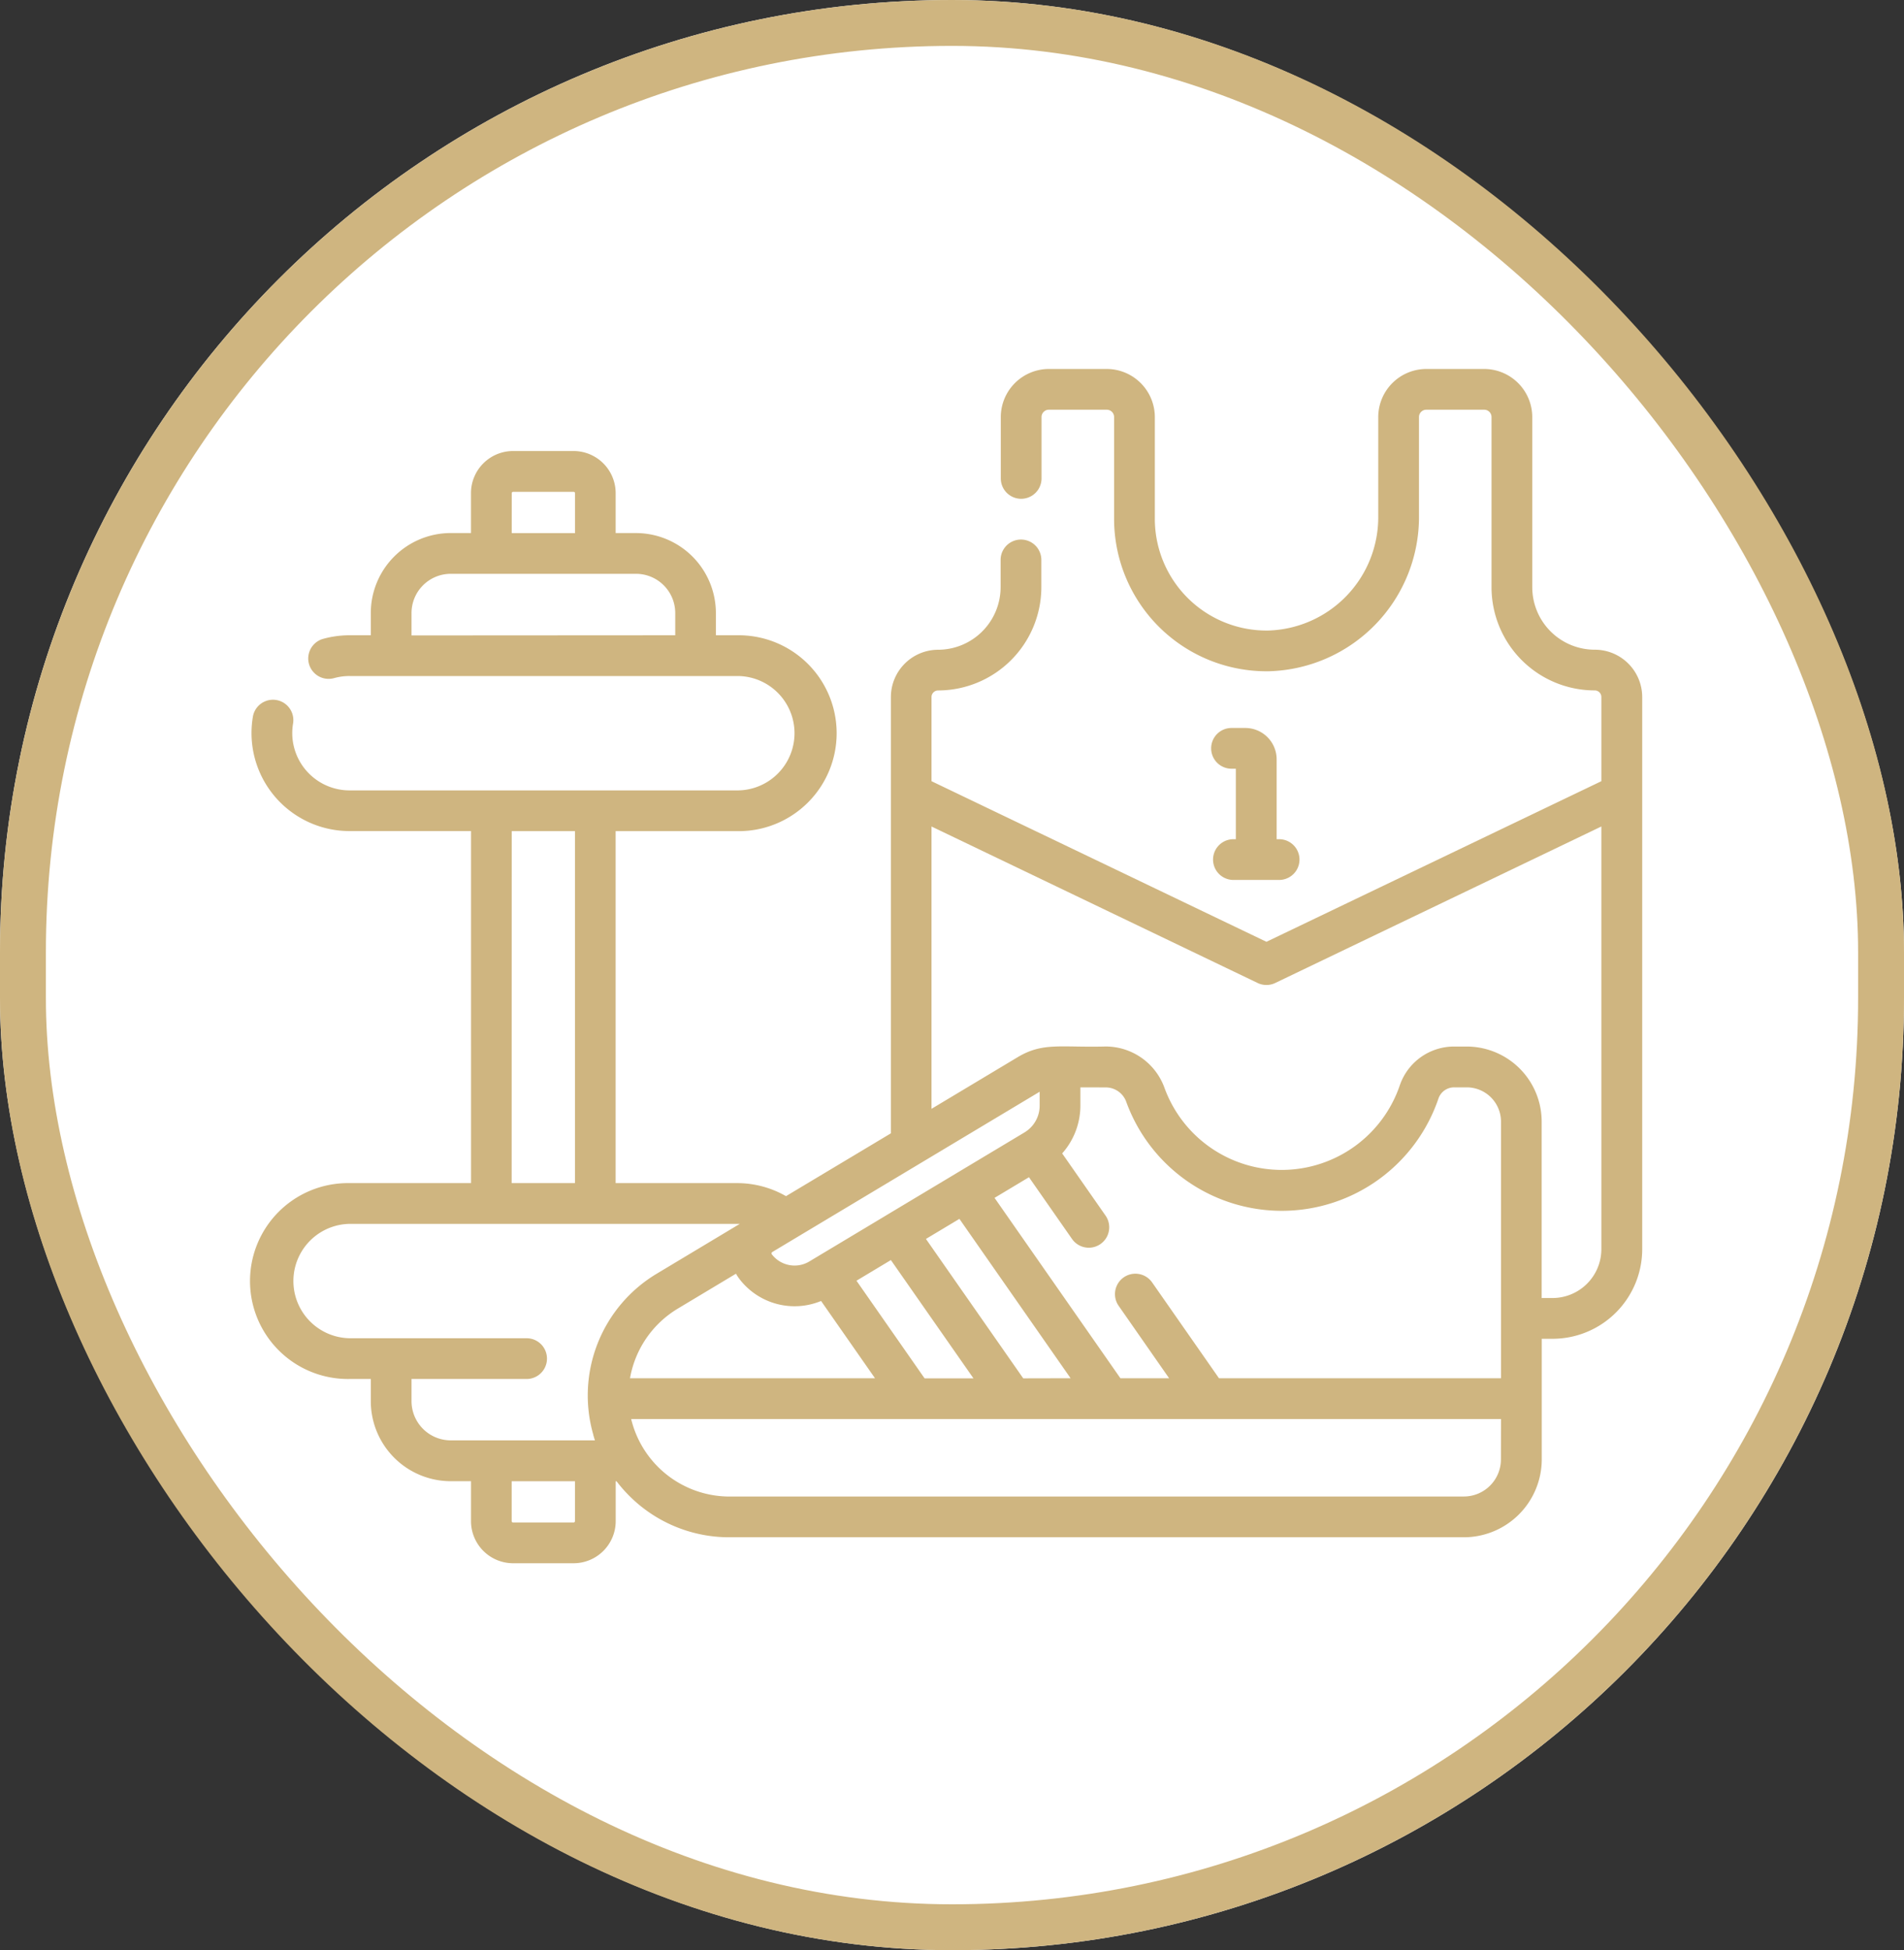
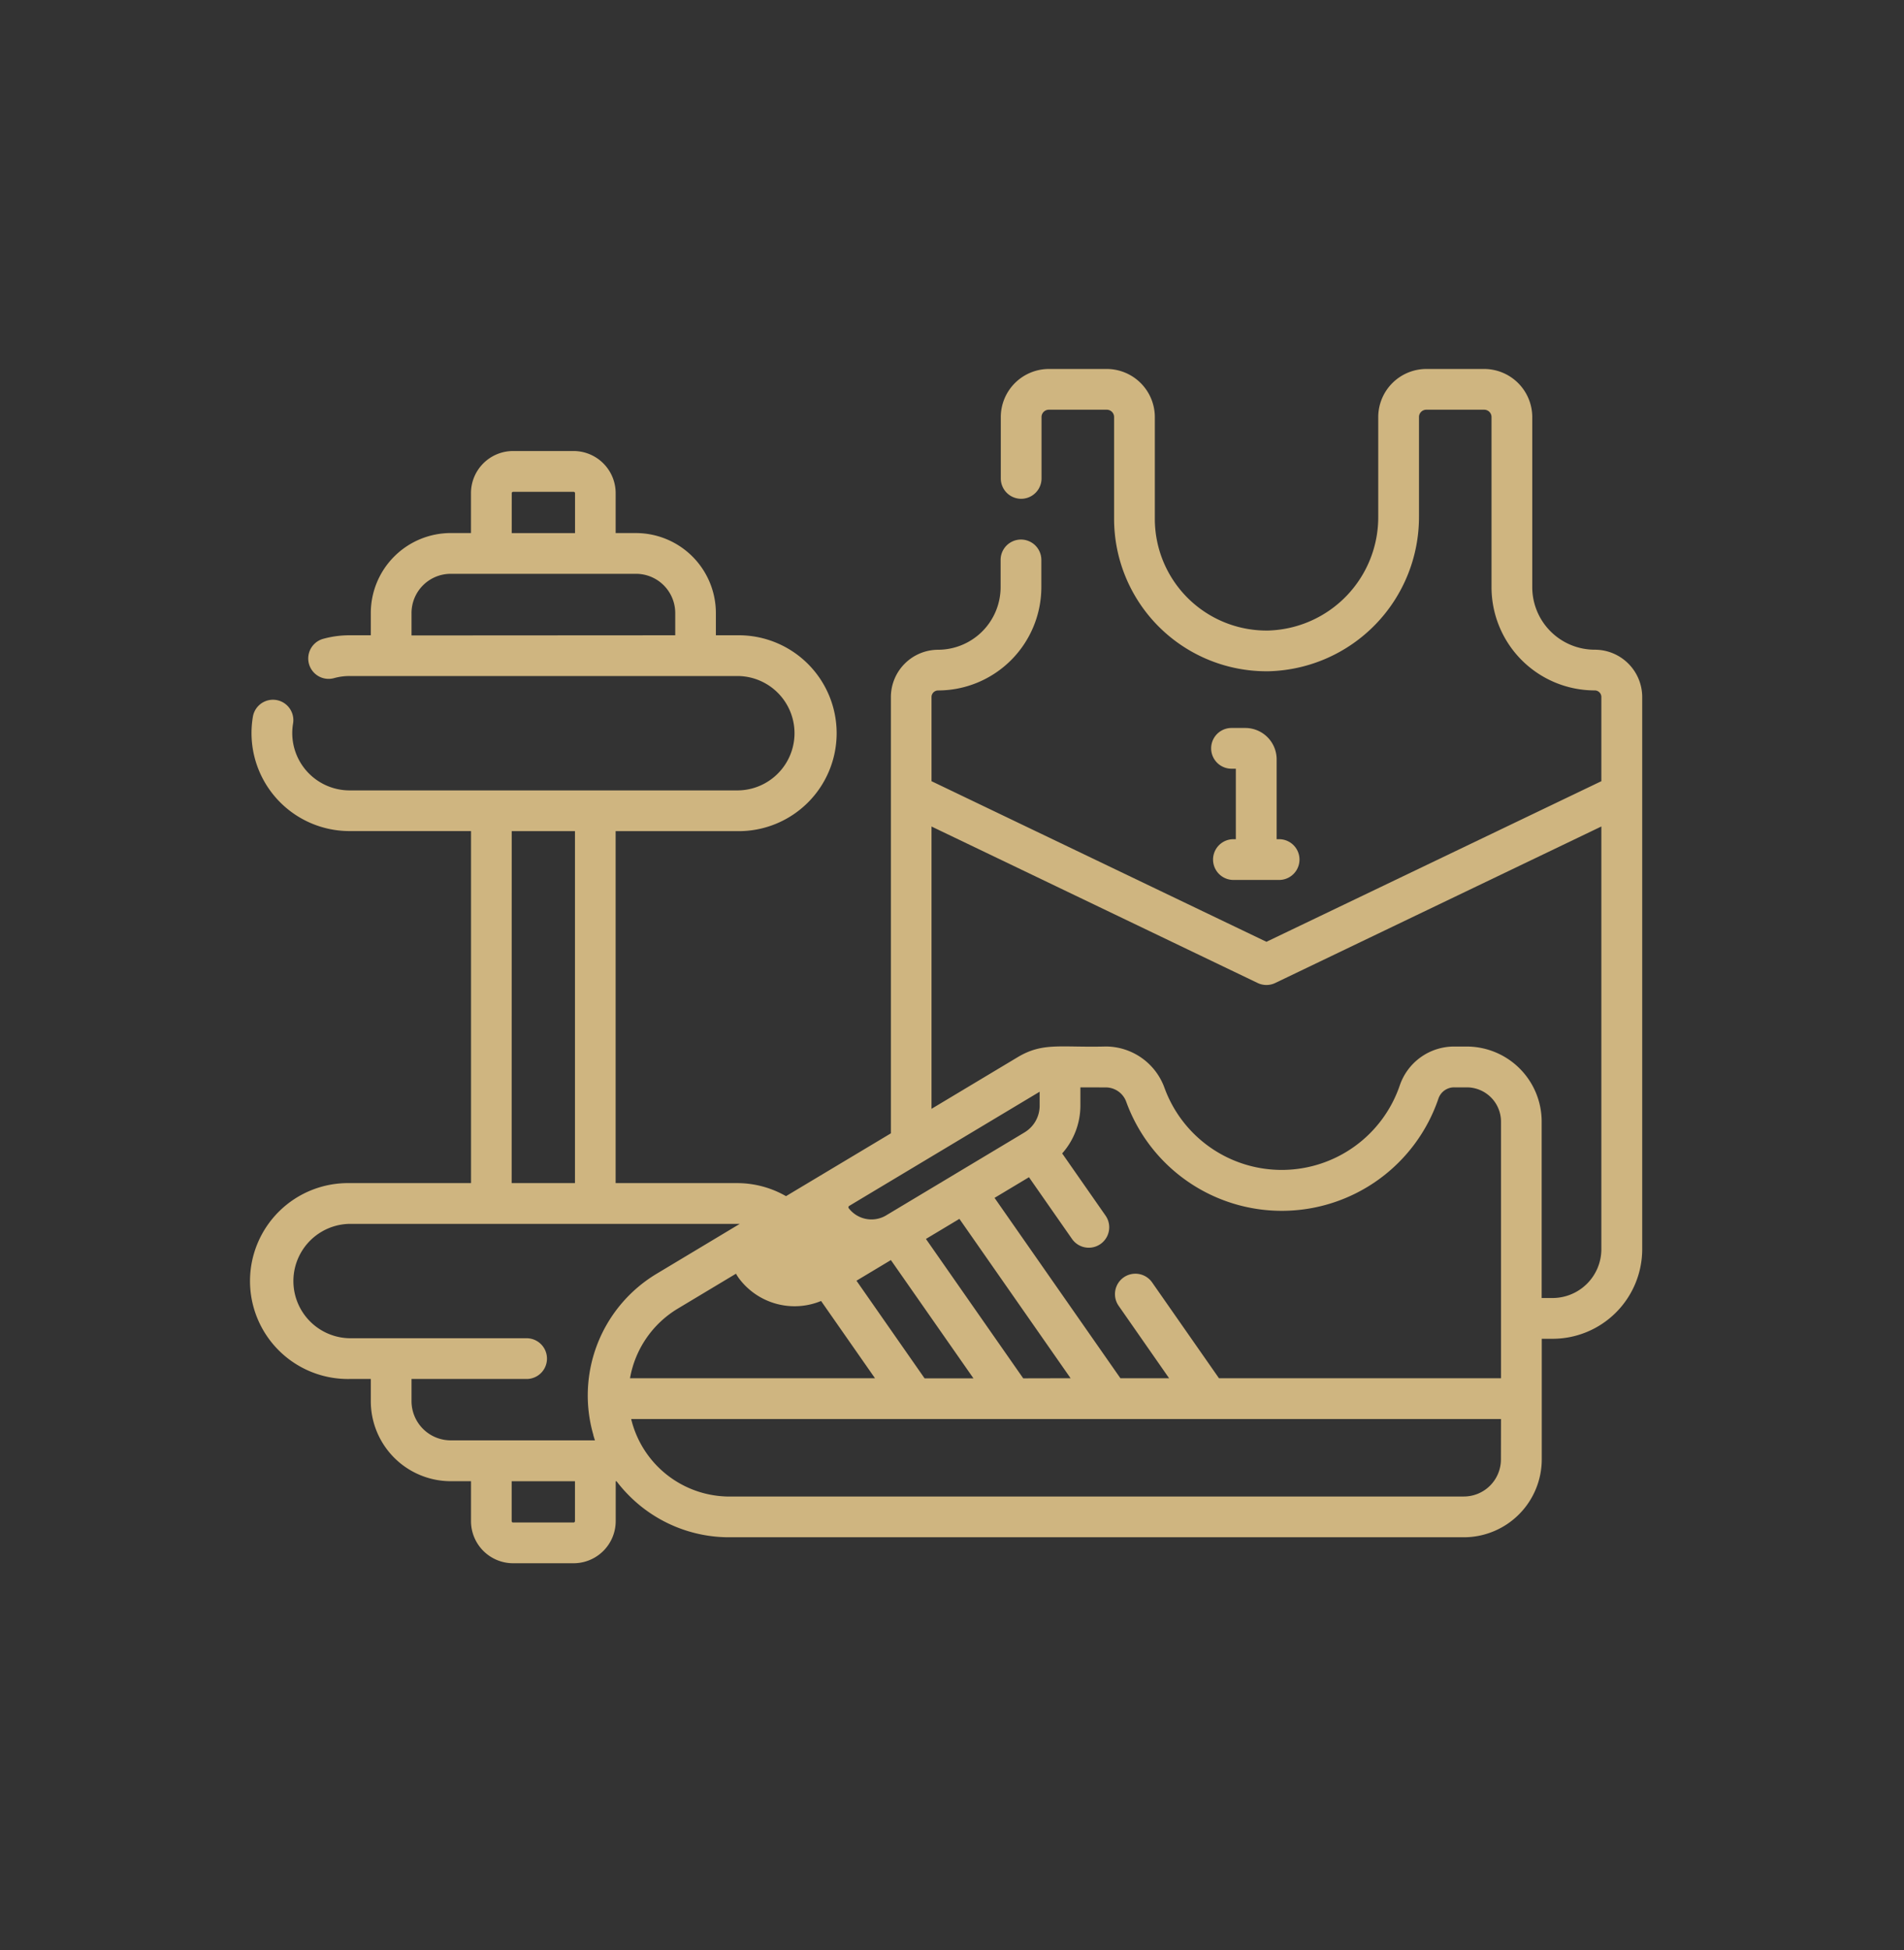
<svg xmlns="http://www.w3.org/2000/svg" width="83" height="85" viewBox="0 0 83 85">
  <rect x="0" y="0" width="83" height="85" fill="#333333" stroke="none" />
  <g id="Group_270" data-name="Group 270" transform="translate(12139 4990)">
    <g id="Component_51_112" data-name="Component 51 – 112" transform="translate(-12139 -4990)">
      <g id="Rectangle_752" data-name="Rectangle 752" fill="#fff" stroke="#cfb580" stroke-width="2">
-         <rect width="83" height="85" rx="41.5" stroke="none" />
-         <rect x="1" y="1" width="81" height="83" rx="40.5" fill="none" />
-       </g>
+         </g>
    </g>
    <g id="sport" transform="translate(-12128.036 -4973.918)">
-       <path id="Path_242" data-name="Path 242" d="M60.624,18.514V14.3a2.066,2.066,0,0,0-2.064-2.064A2.726,2.726,0,0,1,55.831,9.51V2.094A2.1,2.1,0,0,0,53.737,0H51.211a2.1,2.1,0,0,0-2.094,2.094V6.435A4.941,4.941,0,0,1,44.33,11.4,4.869,4.869,0,0,1,39.378,6.53V2.094A2.1,2.1,0,0,0,37.283,0H34.758a2.1,2.1,0,0,0-2.095,2.094V4.77a.888.888,0,1,0,1.776,0V2.094a.319.319,0,0,1,.319-.318h2.525a.319.319,0,0,1,.319.318V6.53a6.646,6.646,0,0,0,6.758,6.645,6.726,6.726,0,0,0,6.533-6.74V2.094a.319.319,0,0,1,.318-.318h2.526a.319.319,0,0,1,.318.318V9.51a4.5,4.5,0,0,0,4.5,4.5.288.288,0,0,1,.288.288v3.669l-14.6,7-14.6-7V14.3a.288.288,0,0,1,.288-.288,4.509,4.509,0,0,0,4.5-4.5V8.323a.888.888,0,1,0-1.776,0V9.51a2.731,2.731,0,0,1-2.728,2.728A2.064,2.064,0,0,0,27.872,14.3v4.2q0,.03,0,.06V33.315L23.3,36.053a4.285,4.285,0,0,0-2.127-.568h-5.3V20.144h5.3a4.269,4.269,0,1,0,0-8.537h-.93v-.97a3.489,3.489,0,0,0-3.486-3.485h-.883V5.411a1.837,1.837,0,0,0-1.835-1.835H11.4A1.837,1.837,0,0,0,9.567,5.411v1.74H8.684A3.489,3.489,0,0,0,5.2,10.637v.97h-.93a4.283,4.283,0,0,0-1.148.156A.888.888,0,1,0,3.6,13.474a2.494,2.494,0,0,1,.671-.091H21.178a2.492,2.492,0,1,1,0,4.985H4.269a2.5,2.5,0,0,1-2.493-2.492,2.555,2.555,0,0,1,.035-.421.888.888,0,1,0-1.751-.3,4.328,4.328,0,0,0-.06.717,4.273,4.273,0,0,0,4.269,4.269h5.3V35.485h-5.3a4.269,4.269,0,1,0,0,8.537H5.2v.969a3.489,3.489,0,0,0,3.485,3.486h.883v1.74A1.837,1.837,0,0,0,11.4,52.053h2.641a1.837,1.837,0,0,0,1.835-1.835v-1.74h.035a6.225,6.225,0,0,0,.606.685,6.146,6.146,0,0,0,4.317,1.758H52.854a3.4,3.4,0,0,0,3.391-3.391v-5.26h.474a3.909,3.909,0,0,0,3.905-3.905V18.514Zm-49.28-13.1a.059.059,0,0,1,.059-.059h2.641a.059.059,0,0,1,.059.059v1.74h-2.76Zm-4.369,6.2v-.97A1.711,1.711,0,0,1,8.684,8.928h8.078a1.711,1.711,0,0,1,1.709,1.709v.97Zm30.266,19.7a.949.949,0,0,1,.889.623A7.213,7.213,0,0,0,51.741,31.8a.721.721,0,0,1,.683-.489h.552A1.494,1.494,0,0,1,54.468,32.8V43.989H42.174l-2.913-4.174A.888.888,0,0,0,37.8,40.832l2.2,3.157H37.877l-5.486-7.861,1.5-.9,1.878,2.692A.888.888,0,0,0,37.229,36.9l-1.89-2.709a3.145,3.145,0,0,0,.794-2.08v-.8Zm-3.6,12.68L29.4,37.918l1.459-.875,4.847,6.946Zm-4.3,0-2.969-4.255,1.5-.9,3.6,5.156H29.344ZM21.12,39.433a1.882,1.882,0,0,0,.155.237,3.026,3.026,0,0,0,3.554.952l2.35,3.367H16.5a4.431,4.431,0,0,1,2.076-3.03ZM34.357,31.5v.614a1.358,1.358,0,0,1-.643,1.15l-.047.029-2.981,1.787-.046.028-2.955,1.771-.017.011L24.316,38.9a1.249,1.249,0,0,1-1.633-.31.071.071,0,0,1,.017-.1l1.017-.61.035-.021,10.566-6.333ZM11.343,20.144H14.1V35.485h-2.76ZM6.975,44.992v-.97h5.017a.888.888,0,1,0,0-1.776H4.269a2.493,2.493,0,0,1,0-4.985H21.178l.107,0L17.66,39.436a6.186,6.186,0,0,0-2.765,7l.006.021,0,.014c.022.076.045.151.07.226H8.684A1.711,1.711,0,0,1,6.975,44.992ZM14.1,50.218a.06.06,0,0,1-.059.059H11.4a.06.06,0,0,1-.059-.059v-1.74H14.1Zm40.365-2.689a1.617,1.617,0,0,1-1.615,1.615c-20.484,0-32.039,0-32.133,0a4.414,4.414,0,0,1-4.167-3.377H54.468Zm2.25-7.036h-.474V32.8a3.272,3.272,0,0,0-3.268-3.268h-.552a2.5,2.5,0,0,0-2.365,1.693,5.438,5.438,0,0,1-10.26.1,2.729,2.729,0,0,0-2.559-1.795c-1.98.051-2.734-.194-3.837.465l-3.757,2.252V19.942l14.216,6.82a.888.888,0,0,0,.768,0l14.216-6.821V38.364A2.131,2.131,0,0,1,56.719,40.493Zm0,0" fill="#cfb580" />
+       <path id="Path_242" data-name="Path 242" d="M60.624,18.514V14.3a2.066,2.066,0,0,0-2.064-2.064A2.726,2.726,0,0,1,55.831,9.51V2.094A2.1,2.1,0,0,0,53.737,0H51.211a2.1,2.1,0,0,0-2.094,2.094V6.435A4.941,4.941,0,0,1,44.33,11.4,4.869,4.869,0,0,1,39.378,6.53V2.094A2.1,2.1,0,0,0,37.283,0H34.758a2.1,2.1,0,0,0-2.095,2.094V4.77a.888.888,0,1,0,1.776,0V2.094a.319.319,0,0,1,.319-.318h2.525a.319.319,0,0,1,.319.318V6.53a6.646,6.646,0,0,0,6.758,6.645,6.726,6.726,0,0,0,6.533-6.74V2.094a.319.319,0,0,1,.318-.318h2.526a.319.319,0,0,1,.318.318V9.51a4.5,4.5,0,0,0,4.5,4.5.288.288,0,0,1,.288.288v3.669l-14.6,7-14.6-7V14.3a.288.288,0,0,1,.288-.288,4.509,4.509,0,0,0,4.5-4.5V8.323a.888.888,0,1,0-1.776,0V9.51a2.731,2.731,0,0,1-2.728,2.728A2.064,2.064,0,0,0,27.872,14.3v4.2q0,.03,0,.06V33.315L23.3,36.053a4.285,4.285,0,0,0-2.127-.568h-5.3V20.144h5.3a4.269,4.269,0,1,0,0-8.537h-.93v-.97a3.489,3.489,0,0,0-3.486-3.485h-.883V5.411a1.837,1.837,0,0,0-1.835-1.835H11.4A1.837,1.837,0,0,0,9.567,5.411v1.74H8.684A3.489,3.489,0,0,0,5.2,10.637v.97h-.93a4.283,4.283,0,0,0-1.148.156A.888.888,0,1,0,3.6,13.474a2.494,2.494,0,0,1,.671-.091H21.178a2.492,2.492,0,1,1,0,4.985H4.269a2.5,2.5,0,0,1-2.493-2.492,2.555,2.555,0,0,1,.035-.421.888.888,0,1,0-1.751-.3,4.328,4.328,0,0,0-.06.717,4.273,4.273,0,0,0,4.269,4.269h5.3V35.485h-5.3a4.269,4.269,0,1,0,0,8.537H5.2v.969a3.489,3.489,0,0,0,3.485,3.486h.883v1.74A1.837,1.837,0,0,0,11.4,52.053h2.641a1.837,1.837,0,0,0,1.835-1.835v-1.74h.035a6.225,6.225,0,0,0,.606.685,6.146,6.146,0,0,0,4.317,1.758H52.854a3.4,3.4,0,0,0,3.391-3.391v-5.26h.474a3.909,3.909,0,0,0,3.905-3.905V18.514Zm-49.28-13.1a.059.059,0,0,1,.059-.059h2.641a.059.059,0,0,1,.059.059v1.74h-2.76Zm-4.369,6.2v-.97A1.711,1.711,0,0,1,8.684,8.928h8.078a1.711,1.711,0,0,1,1.709,1.709v.97Zm30.266,19.7a.949.949,0,0,1,.889.623A7.213,7.213,0,0,0,51.741,31.8a.721.721,0,0,1,.683-.489h.552A1.494,1.494,0,0,1,54.468,32.8V43.989H42.174l-2.913-4.174A.888.888,0,0,0,37.8,40.832l2.2,3.157H37.877l-5.486-7.861,1.5-.9,1.878,2.692A.888.888,0,0,0,37.229,36.9l-1.89-2.709a3.145,3.145,0,0,0,.794-2.08v-.8Zm-3.6,12.68L29.4,37.918l1.459-.875,4.847,6.946Zm-4.3,0-2.969-4.255,1.5-.9,3.6,5.156H29.344ZM21.12,39.433a1.882,1.882,0,0,0,.155.237,3.026,3.026,0,0,0,3.554.952l2.35,3.367H16.5a4.431,4.431,0,0,1,2.076-3.03ZM34.357,31.5v.614a1.358,1.358,0,0,1-.643,1.15l-.047.029-2.981,1.787-.046.028-2.955,1.771-.017.011a1.249,1.249,0,0,1-1.633-.31.071.071,0,0,1,.017-.1l1.017-.61.035-.021,10.566-6.333ZM11.343,20.144H14.1V35.485h-2.76ZM6.975,44.992v-.97h5.017a.888.888,0,1,0,0-1.776H4.269a2.493,2.493,0,0,1,0-4.985H21.178l.107,0L17.66,39.436a6.186,6.186,0,0,0-2.765,7l.006.021,0,.014c.022.076.045.151.07.226H8.684A1.711,1.711,0,0,1,6.975,44.992ZM14.1,50.218a.06.06,0,0,1-.059.059H11.4a.06.06,0,0,1-.059-.059v-1.74H14.1Zm40.365-2.689a1.617,1.617,0,0,1-1.615,1.615c-20.484,0-32.039,0-32.133,0a4.414,4.414,0,0,1-4.167-3.377H54.468Zm2.25-7.036h-.474V32.8a3.272,3.272,0,0,0-3.268-3.268h-.552a2.5,2.5,0,0,0-2.365,1.693,5.438,5.438,0,0,1-10.26.1,2.729,2.729,0,0,0-2.559-1.795c-1.98.051-2.734-.194-3.837.465l-3.757,2.252V19.942l14.216,6.82a.888.888,0,0,0,.768,0l14.216-6.821V38.364A2.131,2.131,0,0,1,56.719,40.493Zm0,0" fill="#cfb580" />
      <path id="Path_243" data-name="Path 243" d="M354.817,132.145h-.6a.888.888,0,0,0,0,1.776h.188v3.072H354.3a.888.888,0,0,0,0,1.776h1.992a.888.888,0,1,0,0-1.776h-.108v-3.48A1.369,1.369,0,0,0,354.817,132.145Zm0,0" transform="translate(-311.496 -116.498)" fill="#cfb580" />
    </g>
  </g>
</svg>